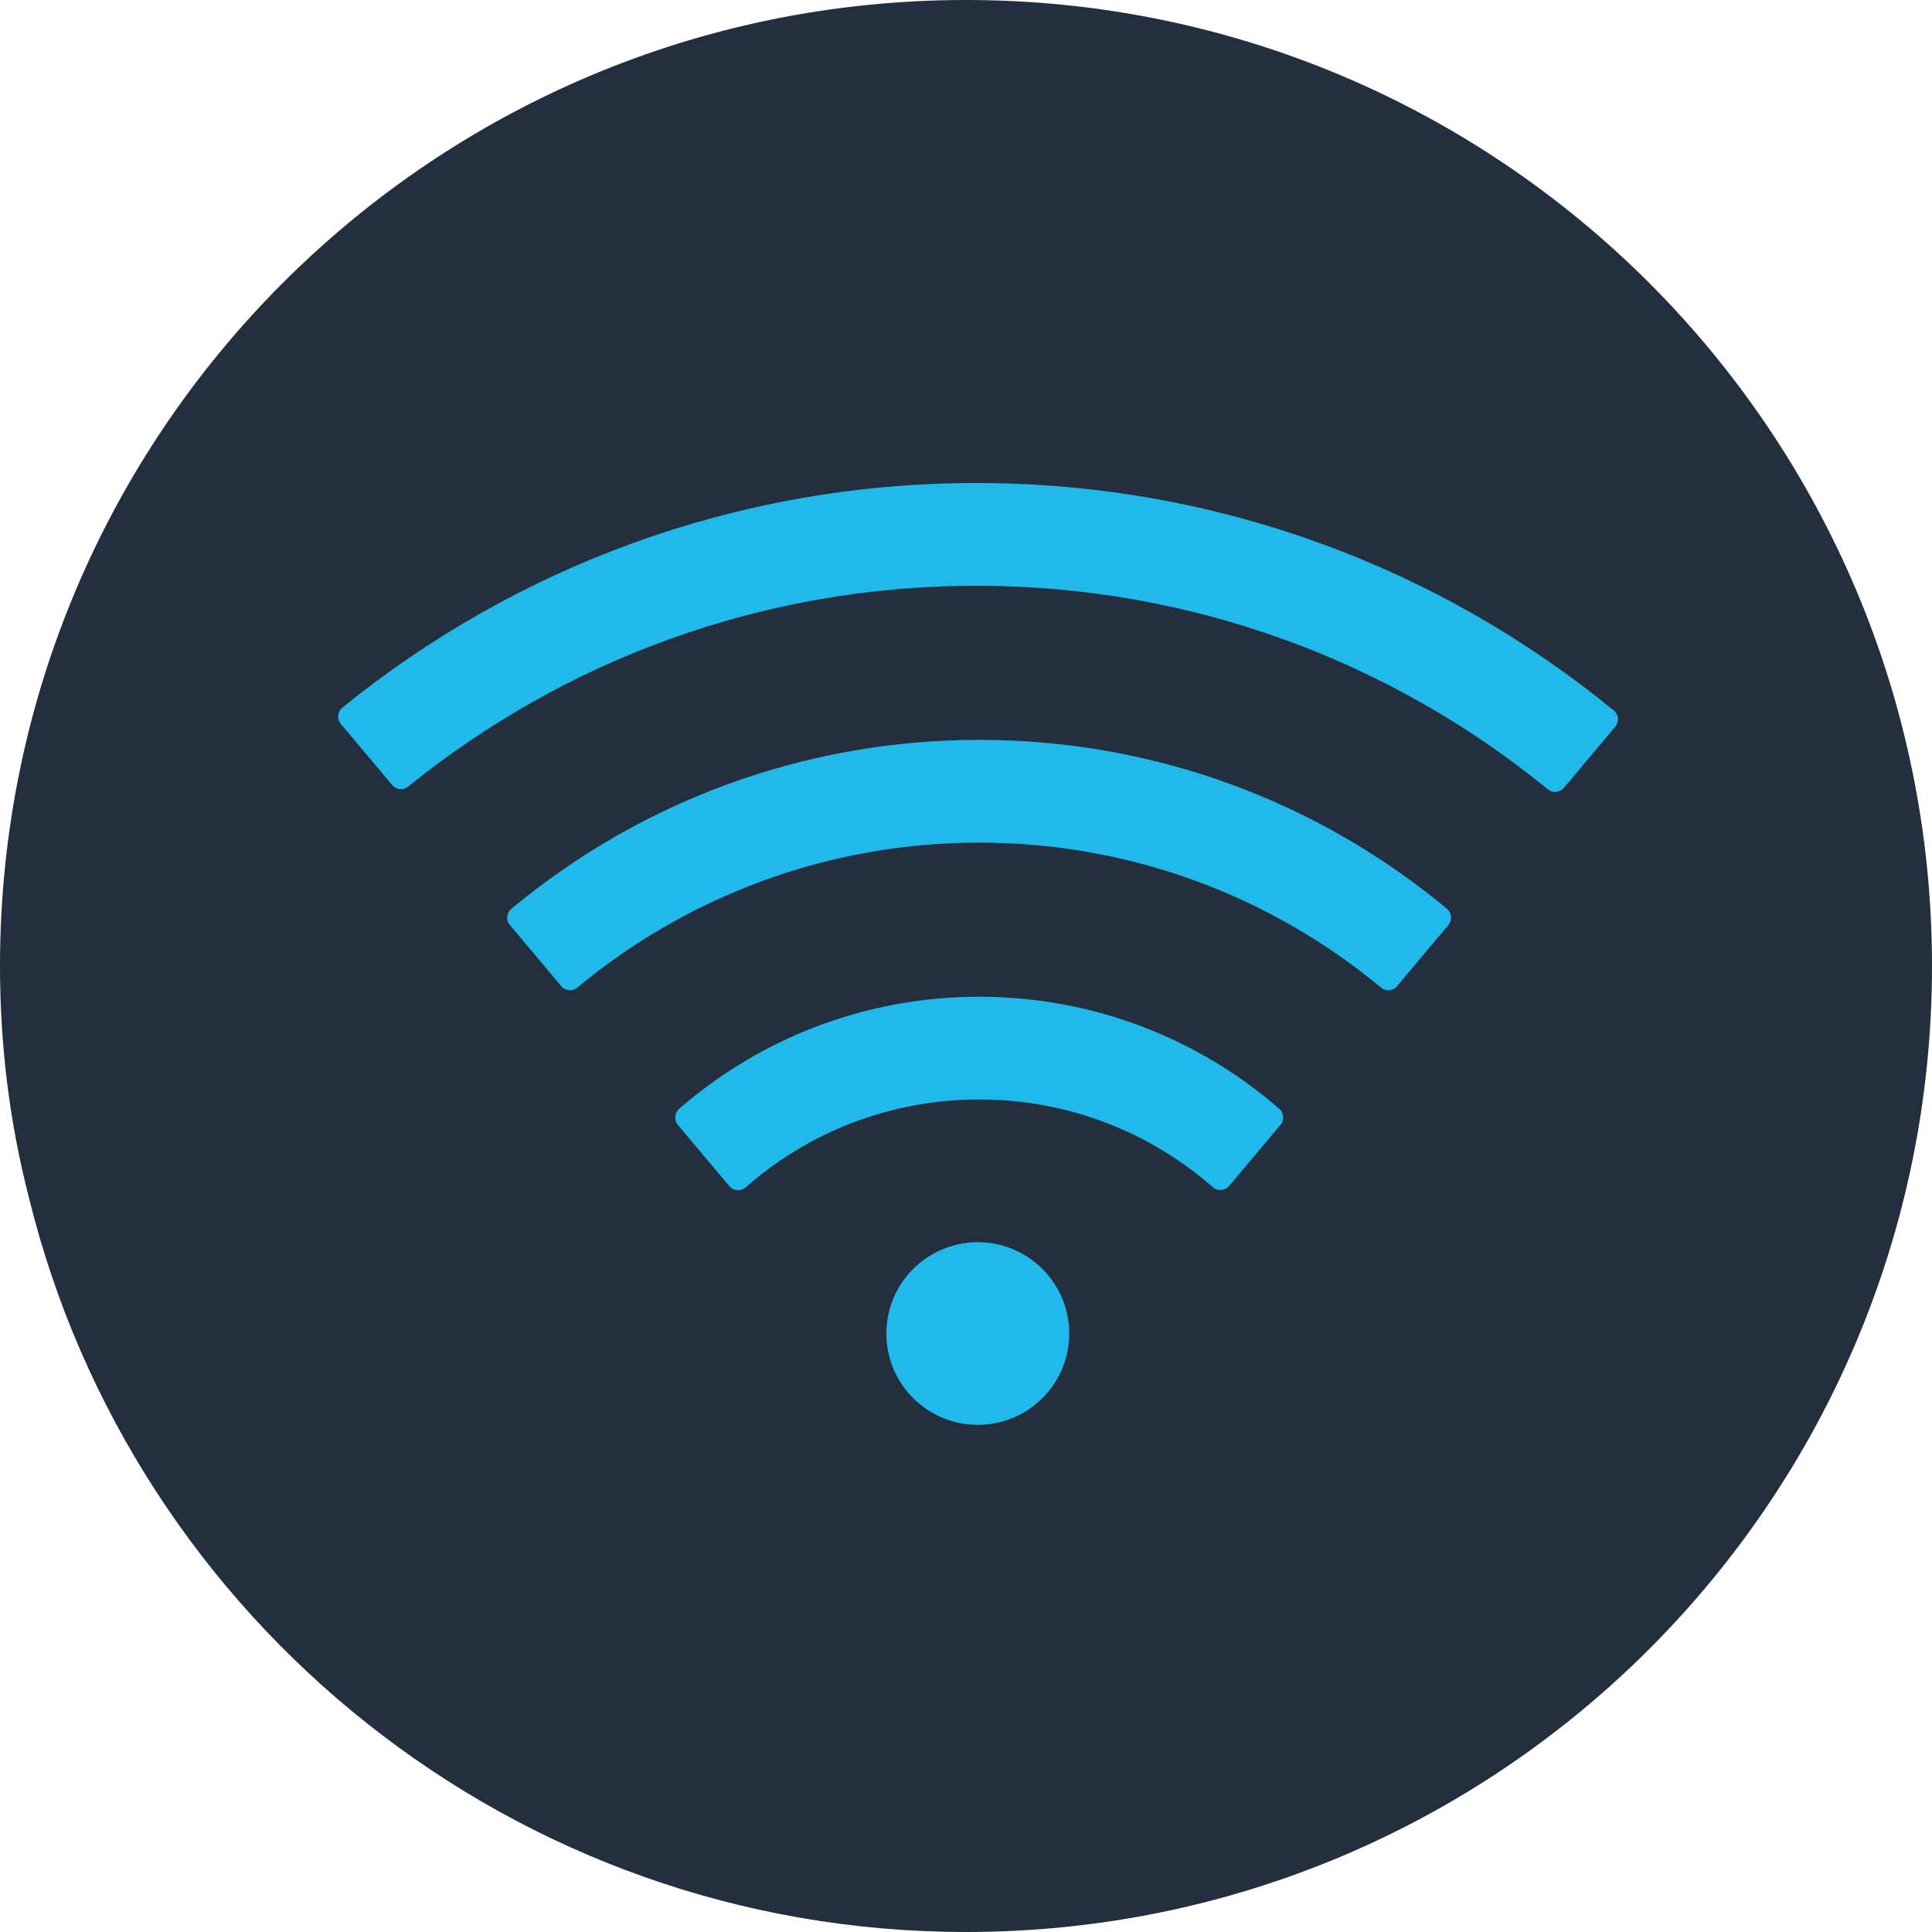
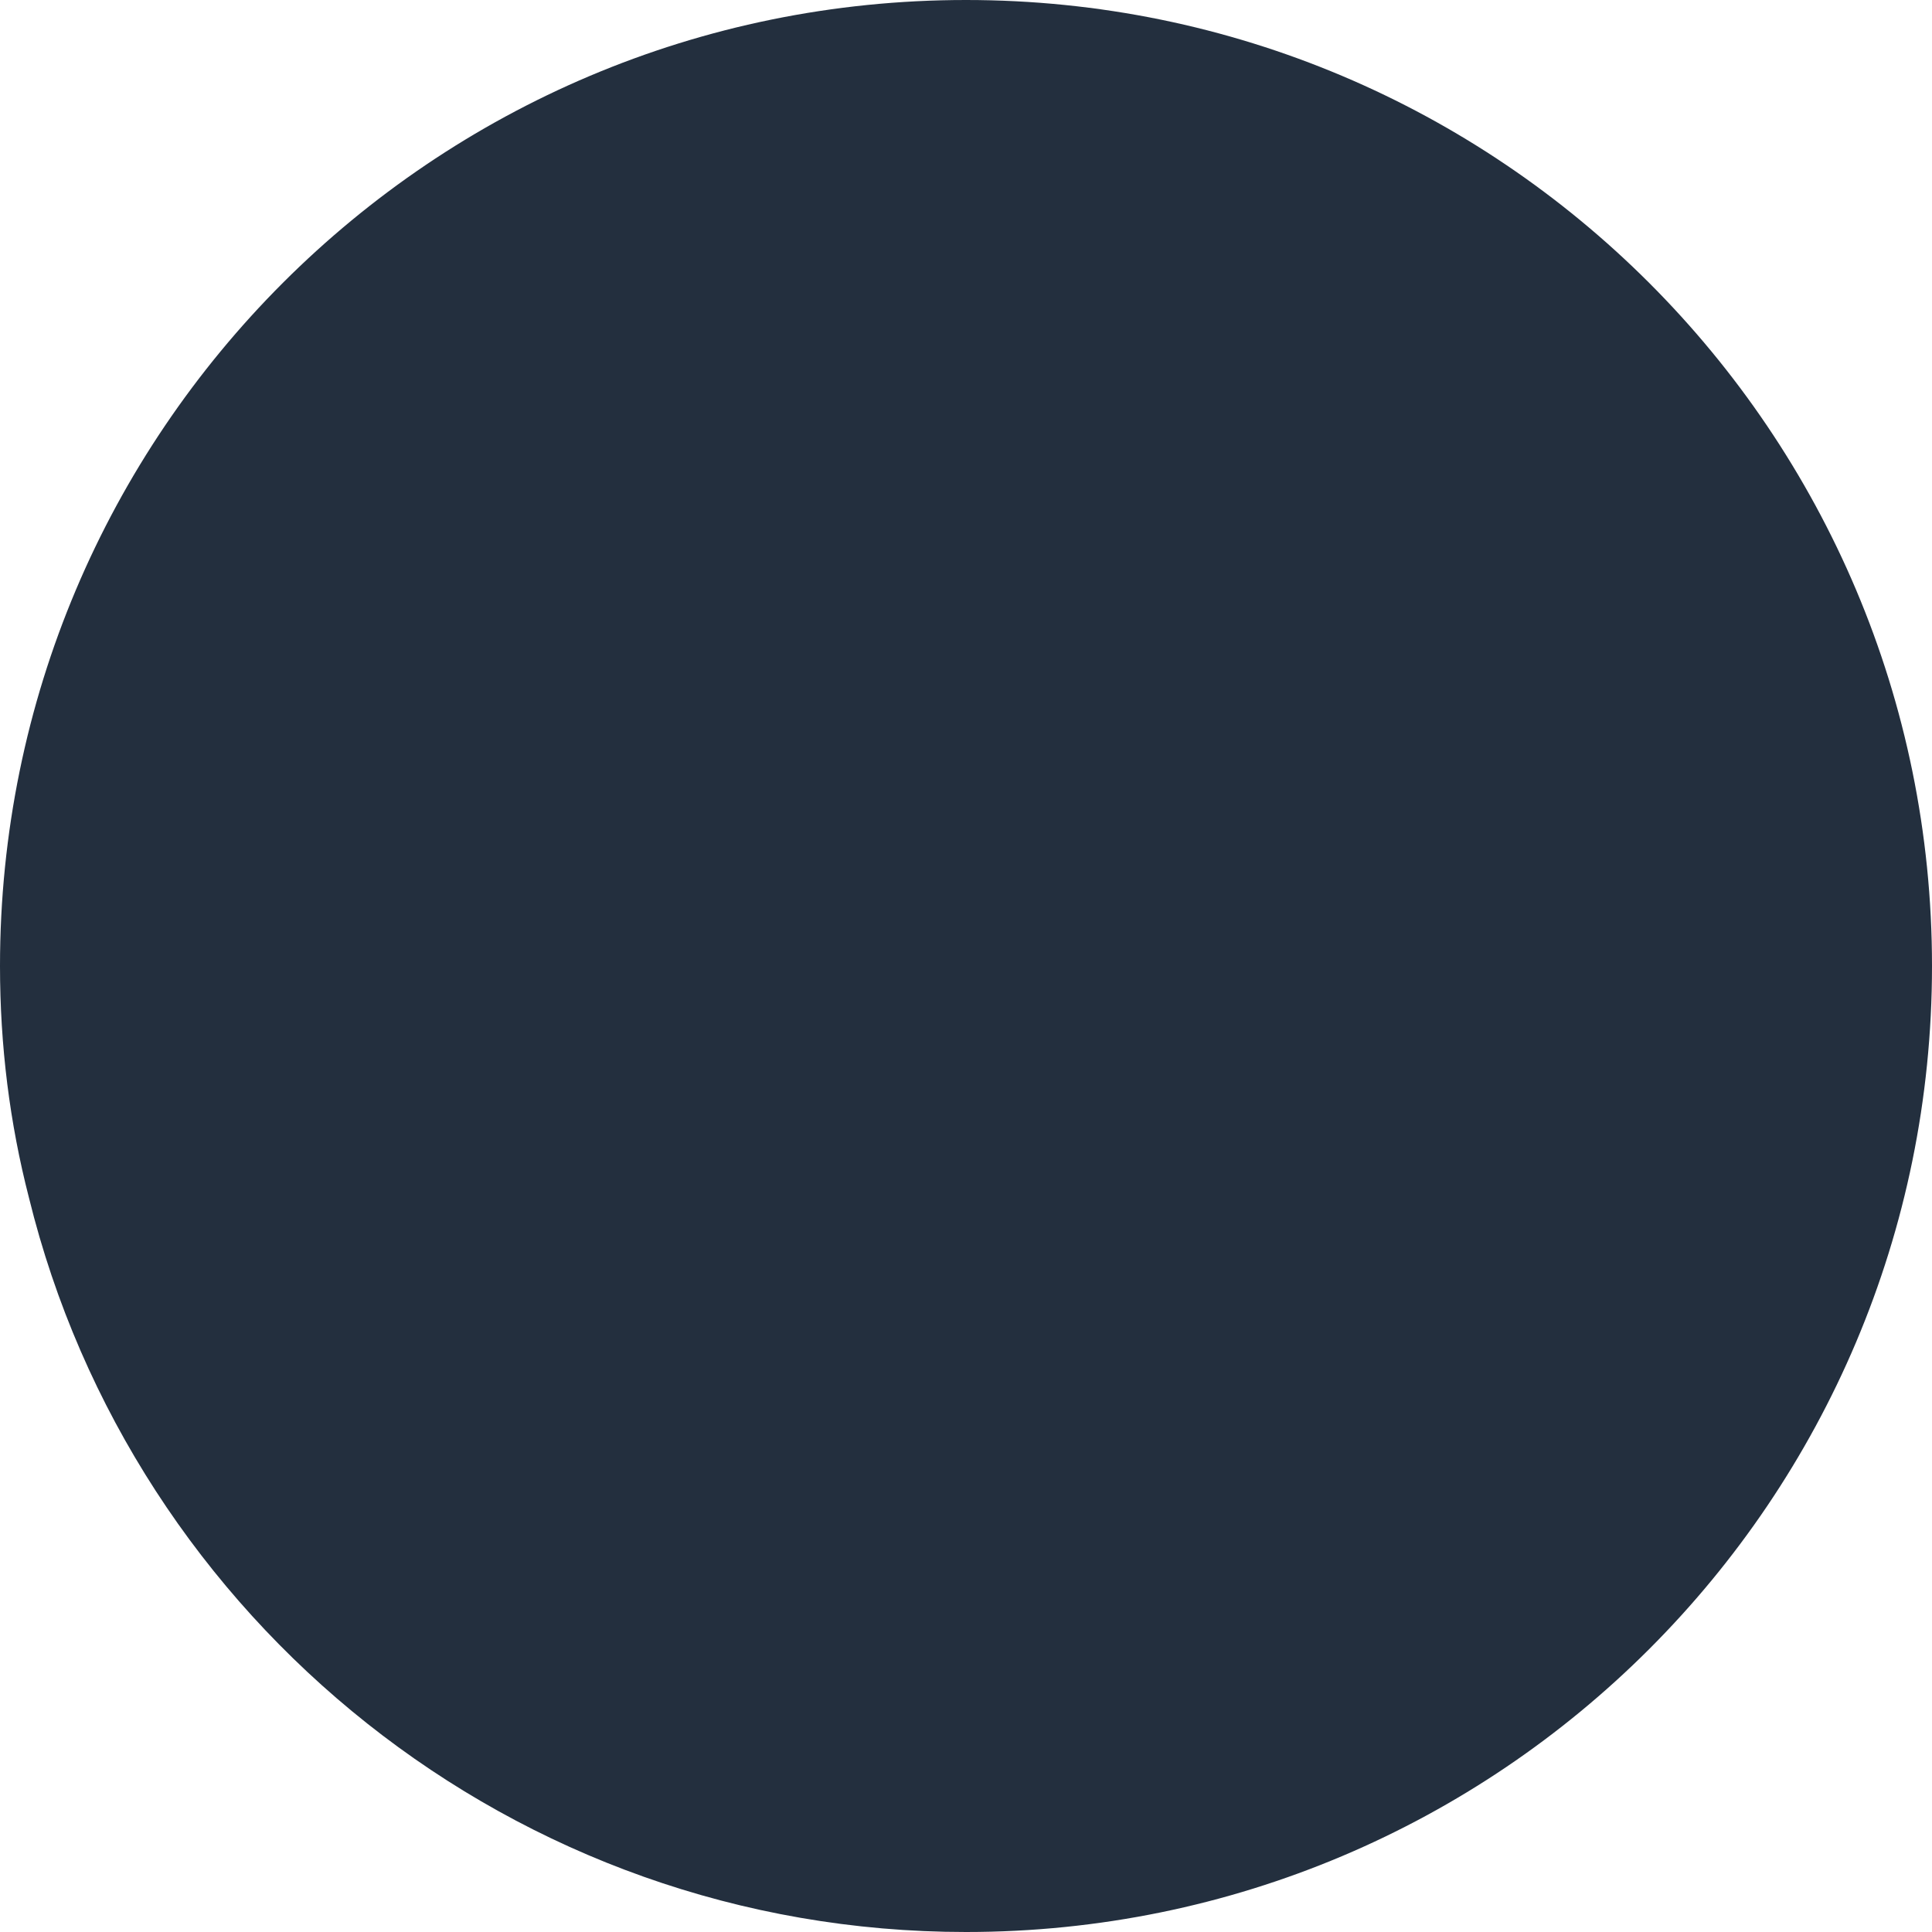
<svg xmlns="http://www.w3.org/2000/svg" width="80" height="80" viewBox="0 0 80 80" fill="none">
  <path d="M80 40C80 62.1 62.1 80 40 80C21.3 80 5.5 67.1 1.2 49.6C0.4 46.5 0 43.3 0 40C0 17.9 17.9 0 40 0C62.1 0 80 17.9 80 40Z" fill="#232F3E" />
-   <path d="M52.972 45.911C49.647 43.022 45.304 41.273 40.547 41.273C35.79 41.273 31.448 43.022 28.116 45.917C28.024 46 27.968 46.115 27.959 46.239C27.951 46.362 27.99 46.484 28.069 46.579L30.199 49.114C30.371 49.315 30.672 49.339 30.874 49.167C33.453 46.898 36.838 45.527 40.547 45.527C44.257 45.527 47.642 46.898 50.221 49.161C50.422 49.333 50.724 49.309 50.896 49.108L53.026 46.573C53.191 46.378 53.168 46.083 52.972 45.911ZM59.919 37.633C54.67 33.266 47.919 30.636 40.547 30.636C33.175 30.636 26.424 33.266 21.17 37.633C21.074 37.714 21.014 37.829 21.003 37.954C20.992 38.08 21.031 38.204 21.111 38.3L23.241 40.836C23.407 41.036 23.709 41.06 23.904 40.895C28.418 37.148 34.222 34.891 40.547 34.891C46.872 34.891 52.676 37.148 57.185 40.895C57.386 41.06 57.682 41.036 57.848 40.836L59.978 38.3C60.143 38.099 60.12 37.798 59.919 37.633V37.633ZM66.823 29.419C59.64 23.534 50.446 20 40.429 20C30.477 20 21.342 23.486 14.177 29.301C14.128 29.34 14.087 29.389 14.057 29.445C14.027 29.5 14.008 29.561 14.002 29.624C13.996 29.687 14.003 29.75 14.021 29.81C14.04 29.87 14.071 29.926 14.112 29.974L16.242 32.51C16.407 32.705 16.703 32.734 16.898 32.575C23.33 27.369 31.513 24.255 40.429 24.255C49.41 24.255 57.647 27.416 64.096 32.687C64.297 32.852 64.593 32.823 64.758 32.622L66.888 30.087C67.06 29.886 67.03 29.584 66.823 29.419ZM36.702 55.218C36.702 56.221 37.1 57.183 37.811 57.892C38.521 58.602 39.484 59 40.488 59C41.492 59 42.456 58.602 43.166 57.892C43.876 57.183 44.275 56.221 44.275 55.218C44.275 54.215 43.876 53.253 43.166 52.544C42.456 51.835 41.492 51.436 40.488 51.436C39.484 51.436 38.521 51.835 37.811 52.544C37.1 53.253 36.702 54.215 36.702 55.218Z" fill="#20B9EA" />
</svg>